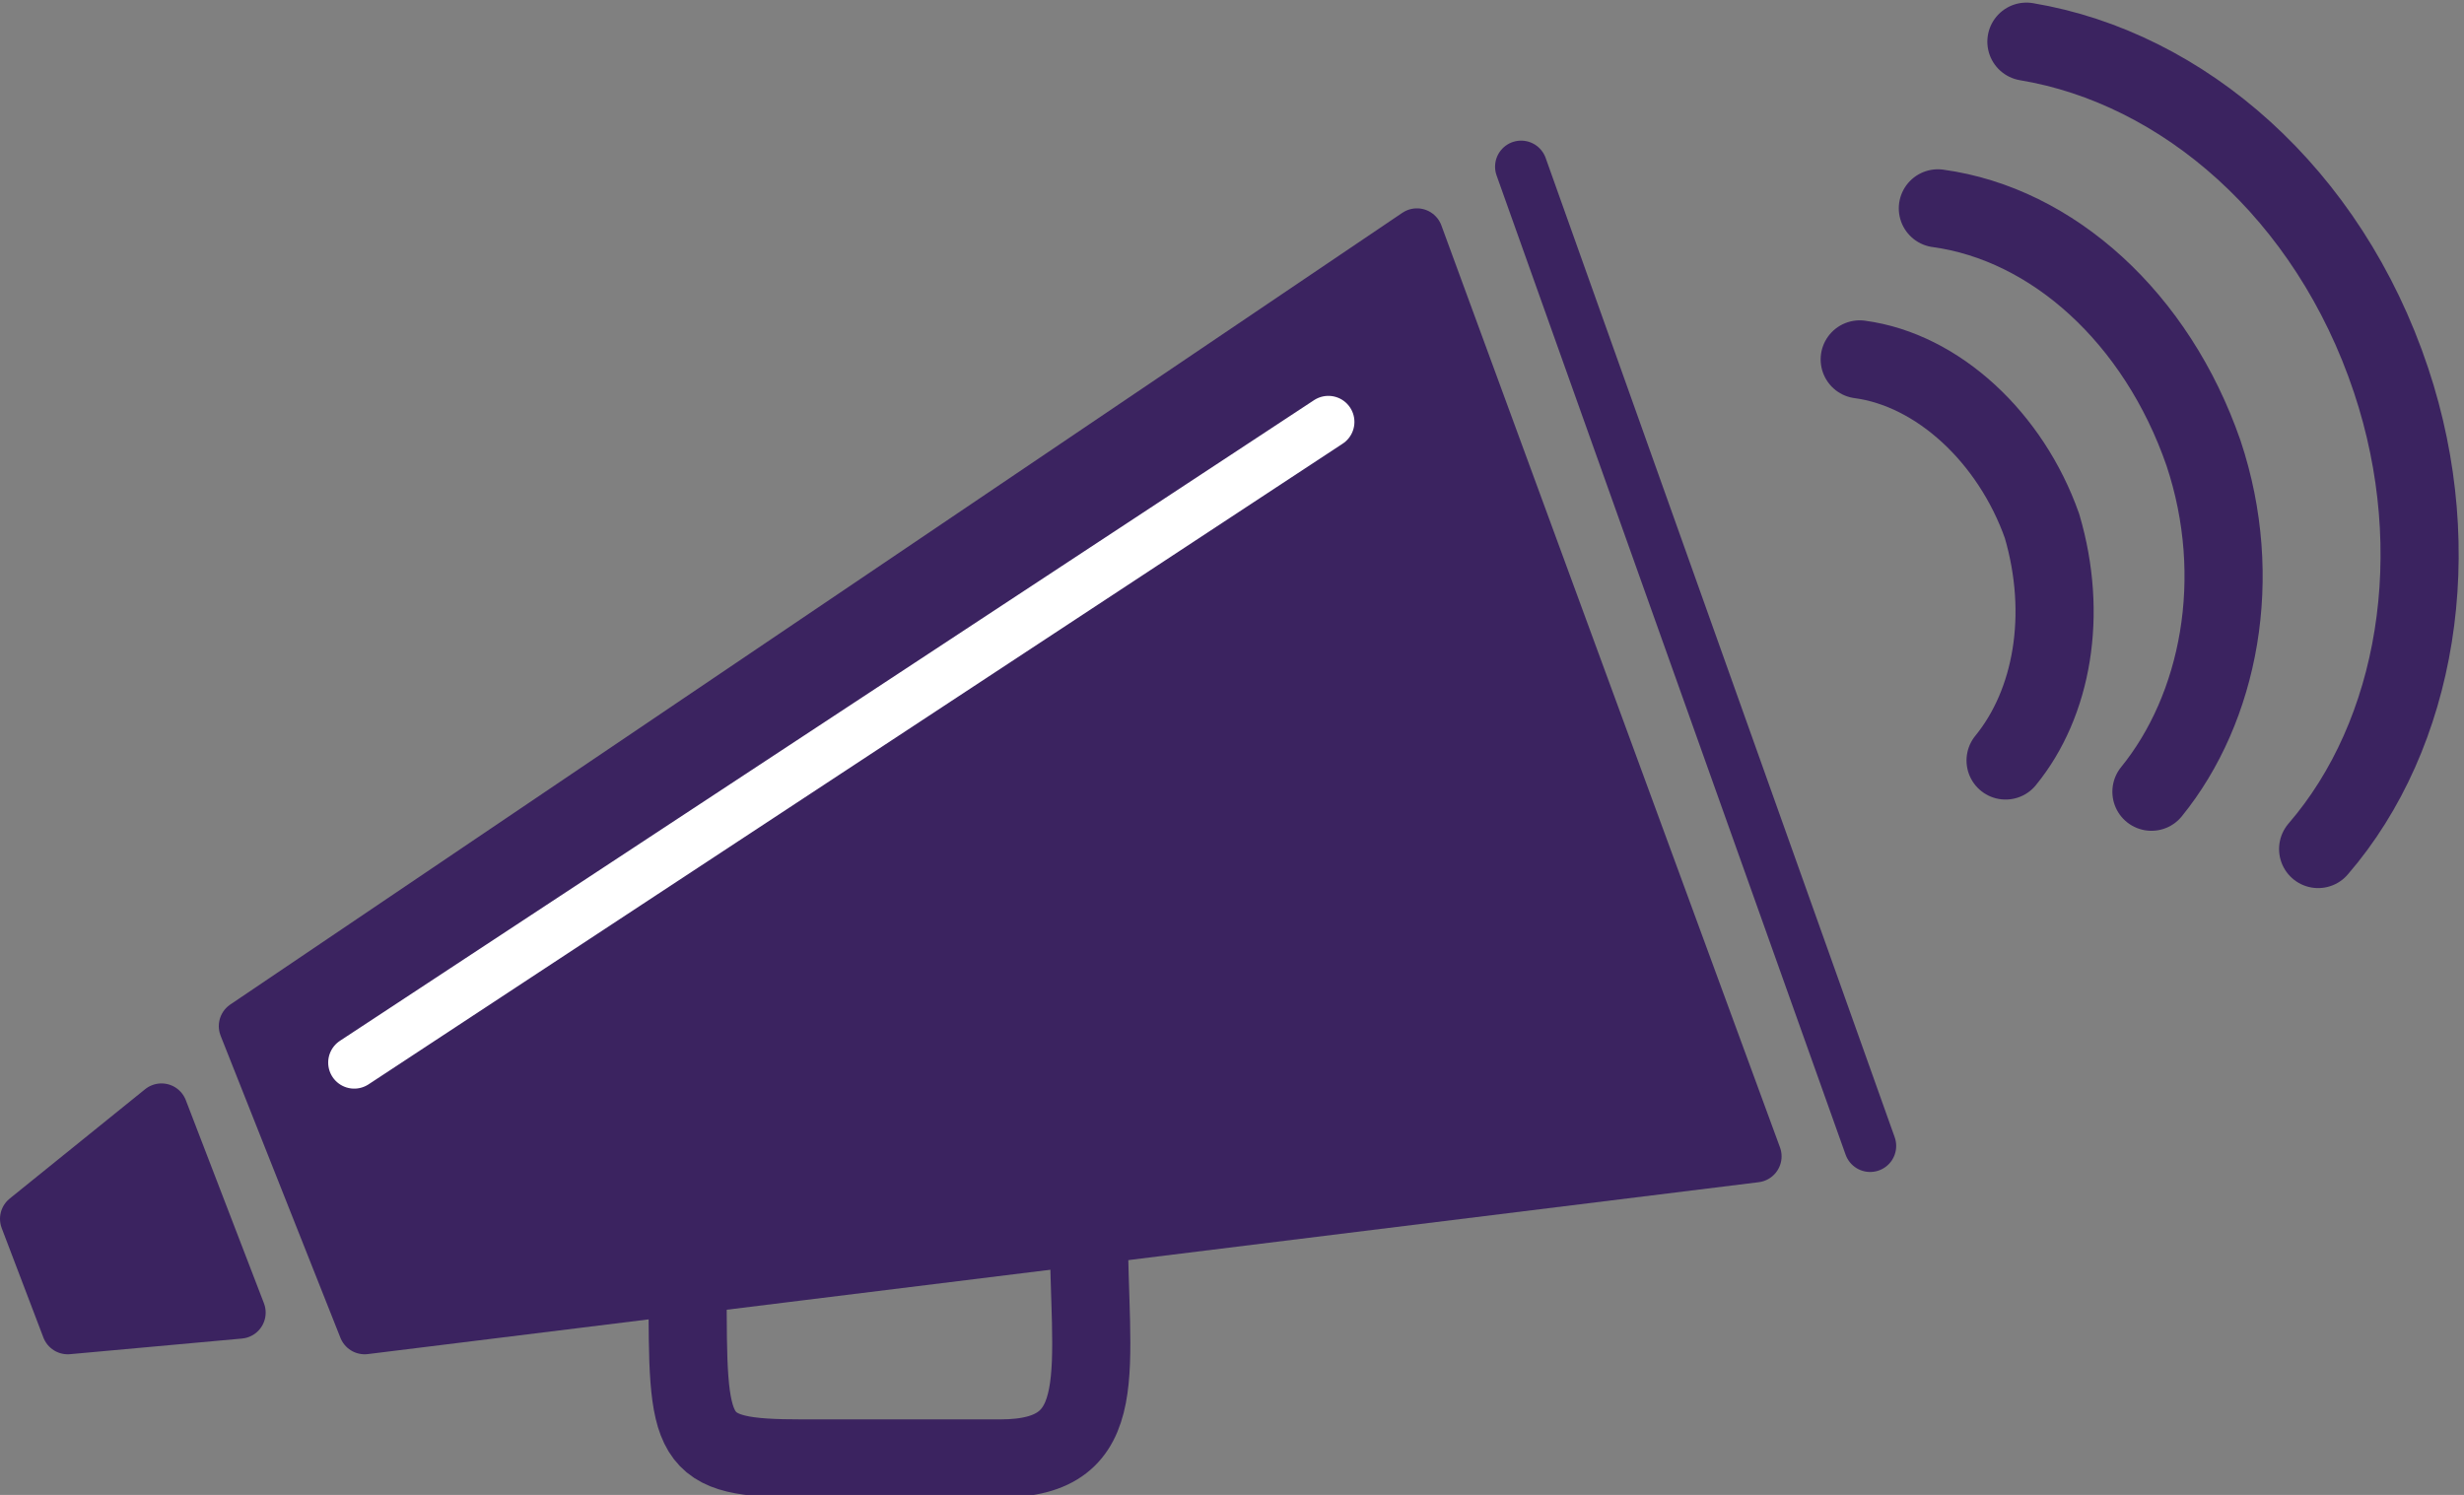
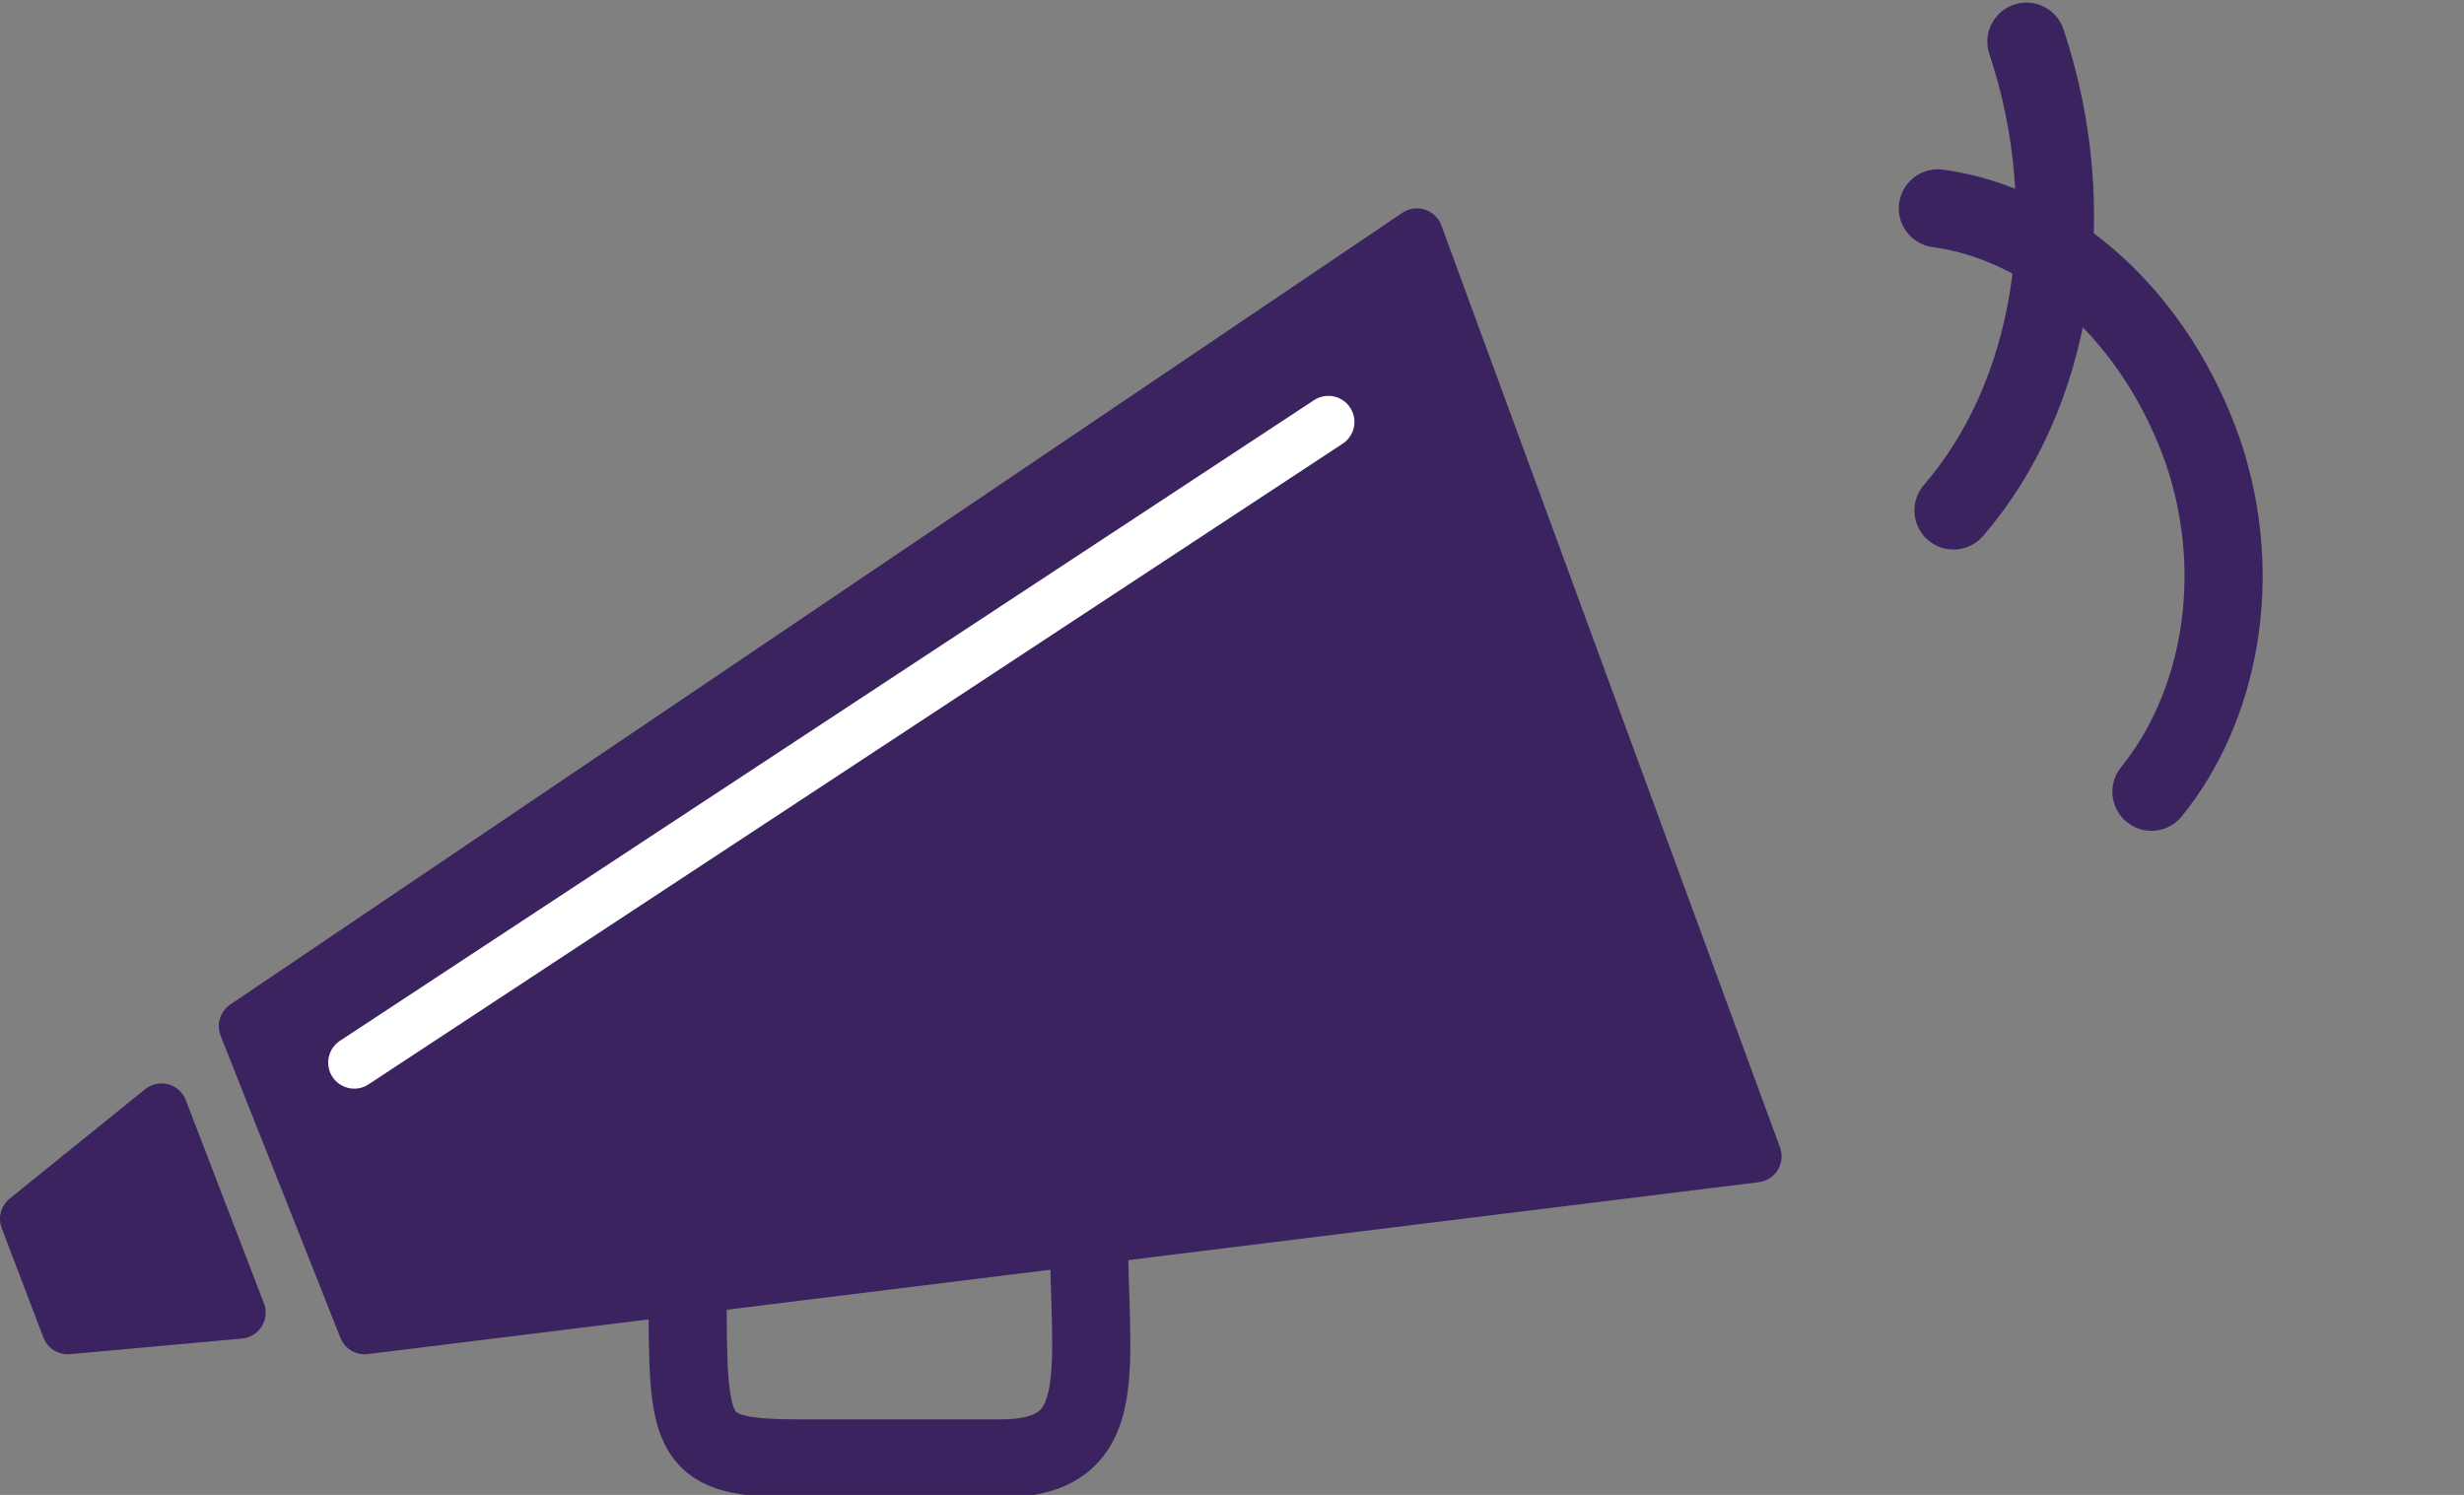
<svg xmlns="http://www.w3.org/2000/svg" version="1.1" id="Layer_1" x="0px" y="0px" viewBox="0 0 47.3 28.7" enable-background="new 0 0 47.3 28.7" xml:space="preserve">
  <rect x="0" y="0" width="47.3" height="28.7" fill="#808080" stroke="none" />
  <polygon fill="#3b2360" stroke="#3b2360" stroke-linecap="round" stroke-linejoin="round" stroke-miterlimit="10" points="4.7,19.7  27.2,4.5 33.7,22.2 7,25.5 " />
  <polygon fill="#3b2360" stroke="#3b2360" stroke-linecap="round" stroke-linejoin="round" stroke-miterlimit="10" points="0.5,23.4  3.1,21.3 4.6,25.2 1.3,25.5 " />
  <path fill="none" stroke="#3b2360" stroke-width="1.5" stroke-miterlimit="10" d="M13.2,24.7c0,3,0,3.3,2.2,3.3c1.4,0,2.4,0,3.8,0 c2.2,0,1.7-1.7,1.7-4.5" />
-   <line fill="none" stroke="#3b2360" stroke-linecap="round" stroke-linejoin="round" stroke-miterlimit="10" x1="29.2" y1="3.2" x2="35.9" y2="22" />
  <line fill="none" stroke="#FFFFFF" stroke-linecap="round" stroke-linejoin="round" stroke-miterlimit="10" x1="6.8" y1="20.4" x2="25.5" y2="8.1" />
-   <path fill="none" stroke="#3b2360" stroke-width="1.5" stroke-linecap="round" stroke-linejoin="round" stroke-miterlimit="10" d=" M35.7,6.9c1.5,0.2,2.9,1.5,3.5,3.2c0.5,1.7,0.2,3.4-0.7,4.5" />
  <path fill="none" stroke="#3b2360" stroke-width="1.5" stroke-linecap="round" stroke-linejoin="round" stroke-miterlimit="10" d=" M37.2,4c2.2,0.3,4.2,2.1,5.1,4.7c0.8,2.4,0.3,4.9-1,6.5" />
-   <path fill="none" stroke="#3b2360" stroke-width="1.5" stroke-linecap="round" stroke-linejoin="round" stroke-miterlimit="10" d=" M38.9,0.8c3,0.5,5.8,2.9,7,6.5c1.1,3.3,0.5,6.8-1.4,9" />
+   <path fill="none" stroke="#3b2360" stroke-width="1.5" stroke-linecap="round" stroke-linejoin="round" stroke-miterlimit="10" d=" M38.9,0.8c1.1,3.3,0.5,6.8-1.4,9" />
</svg>